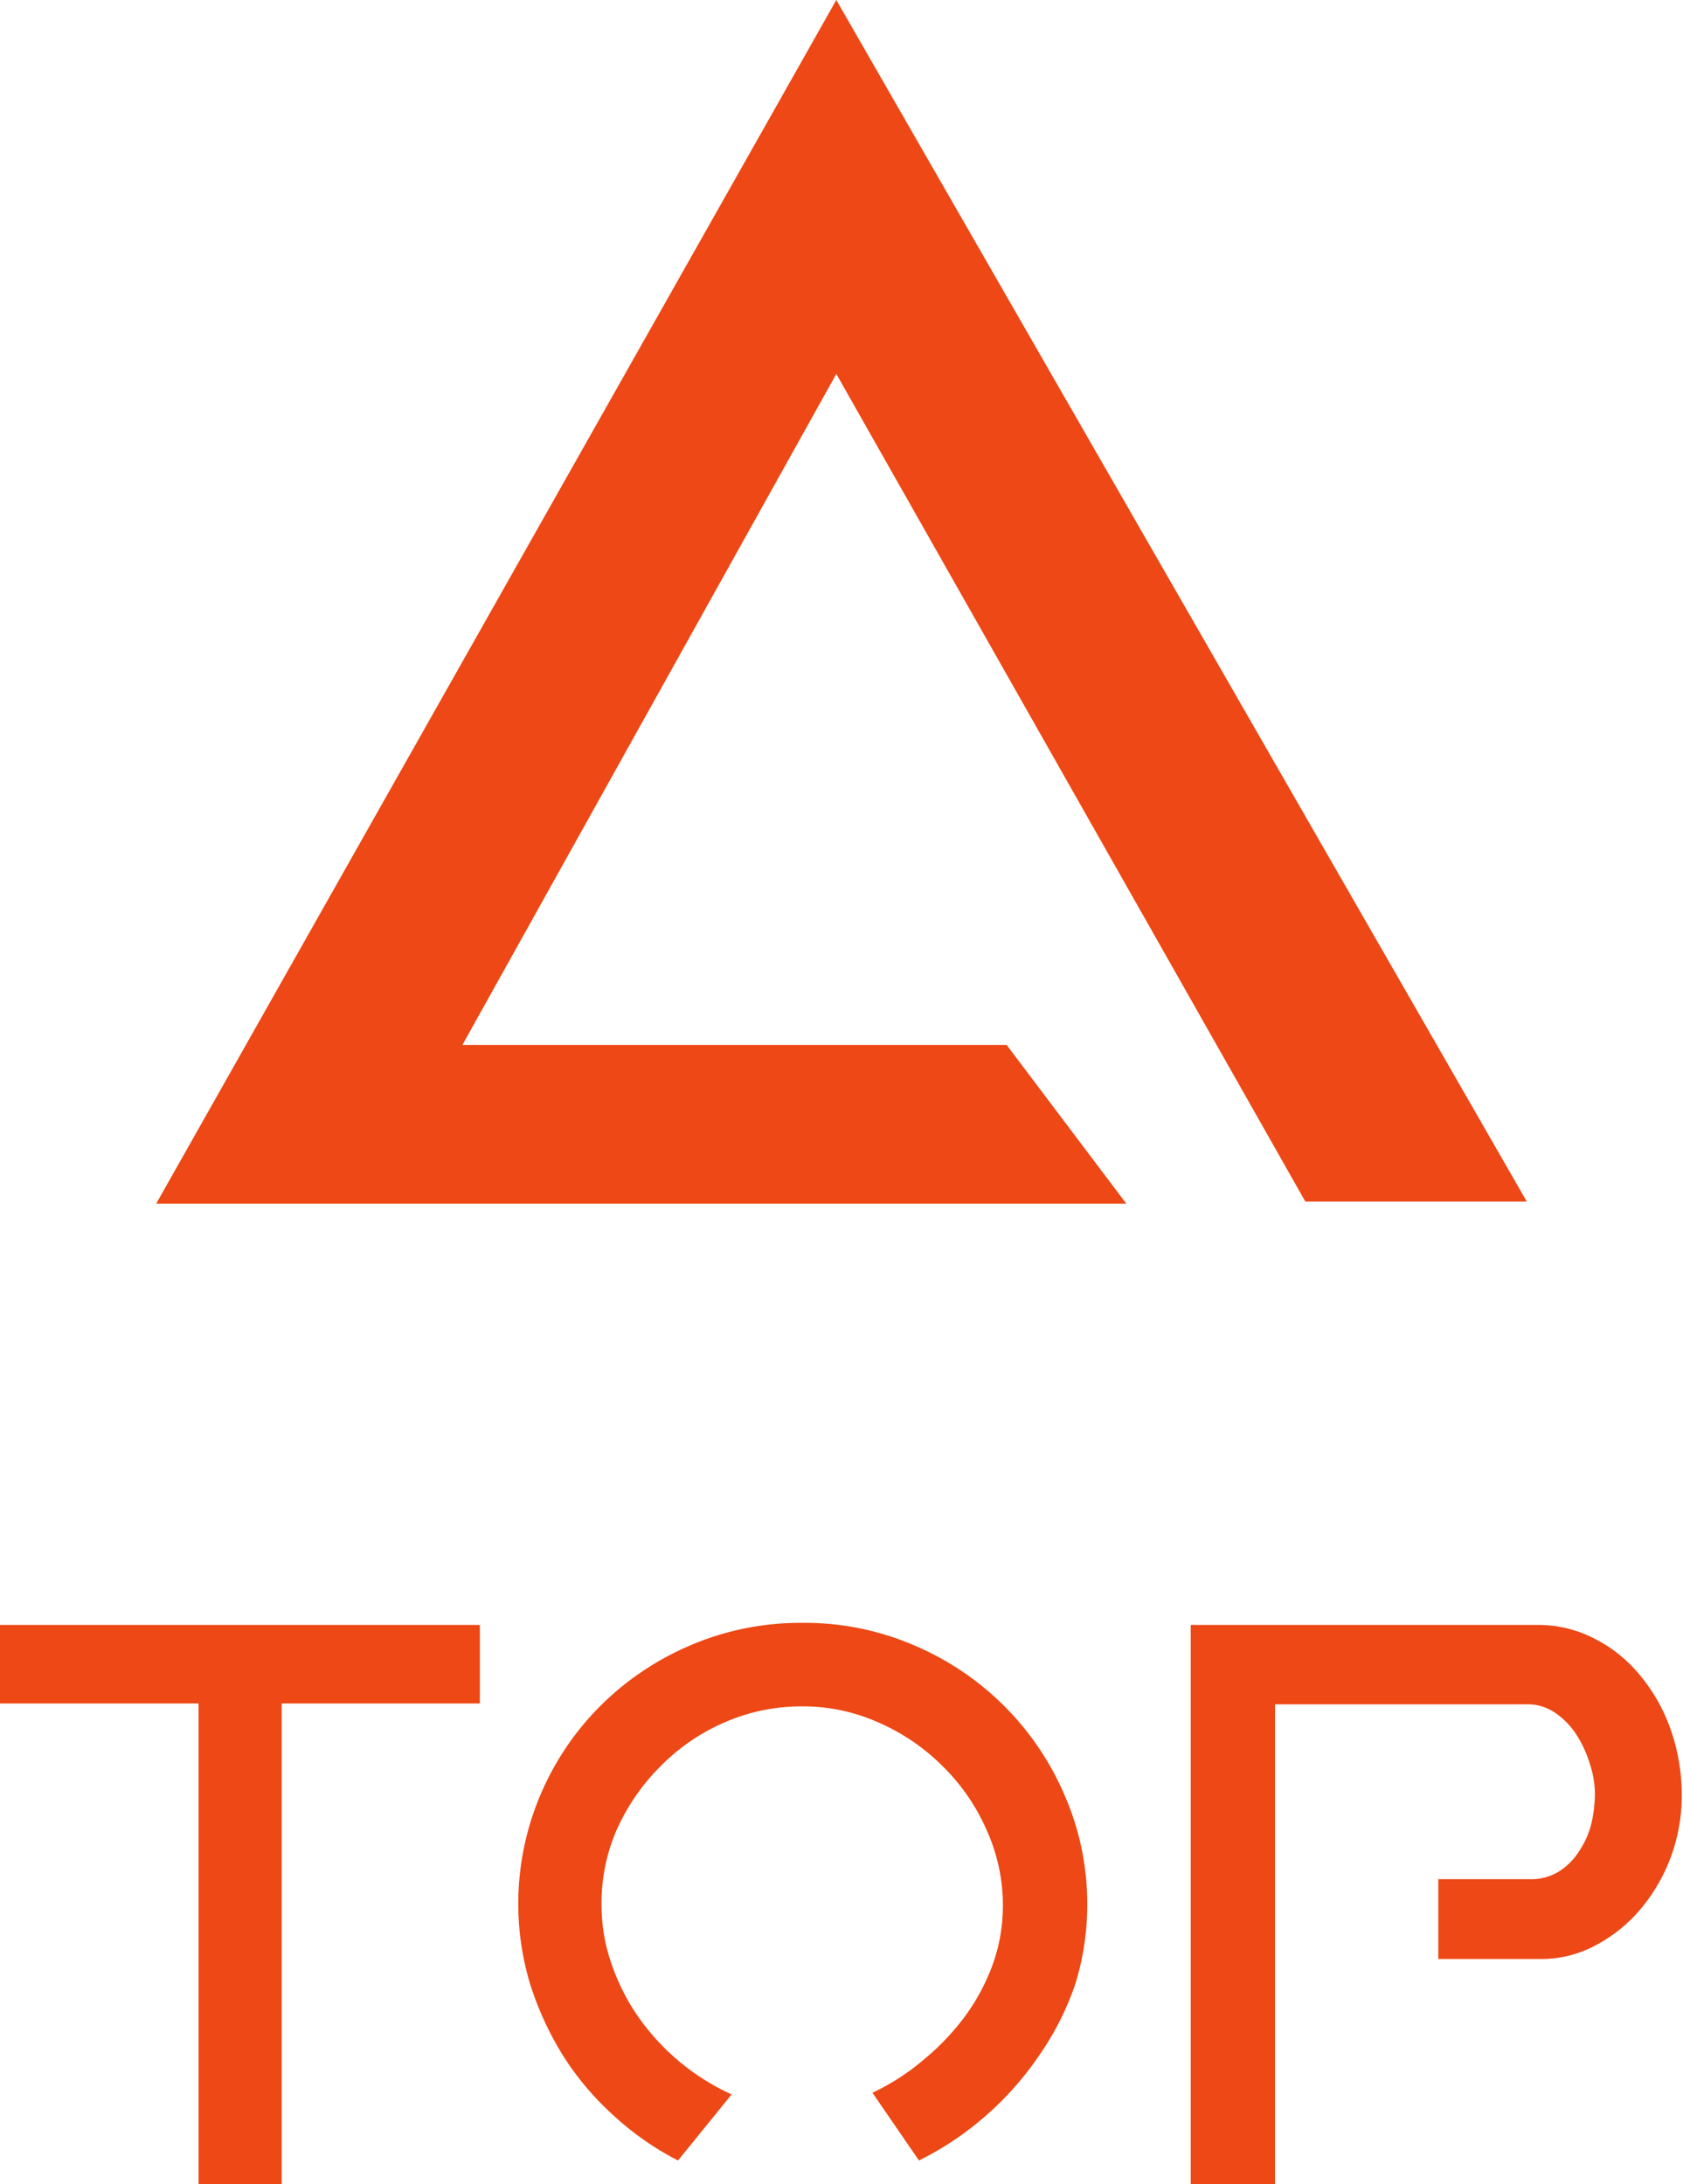
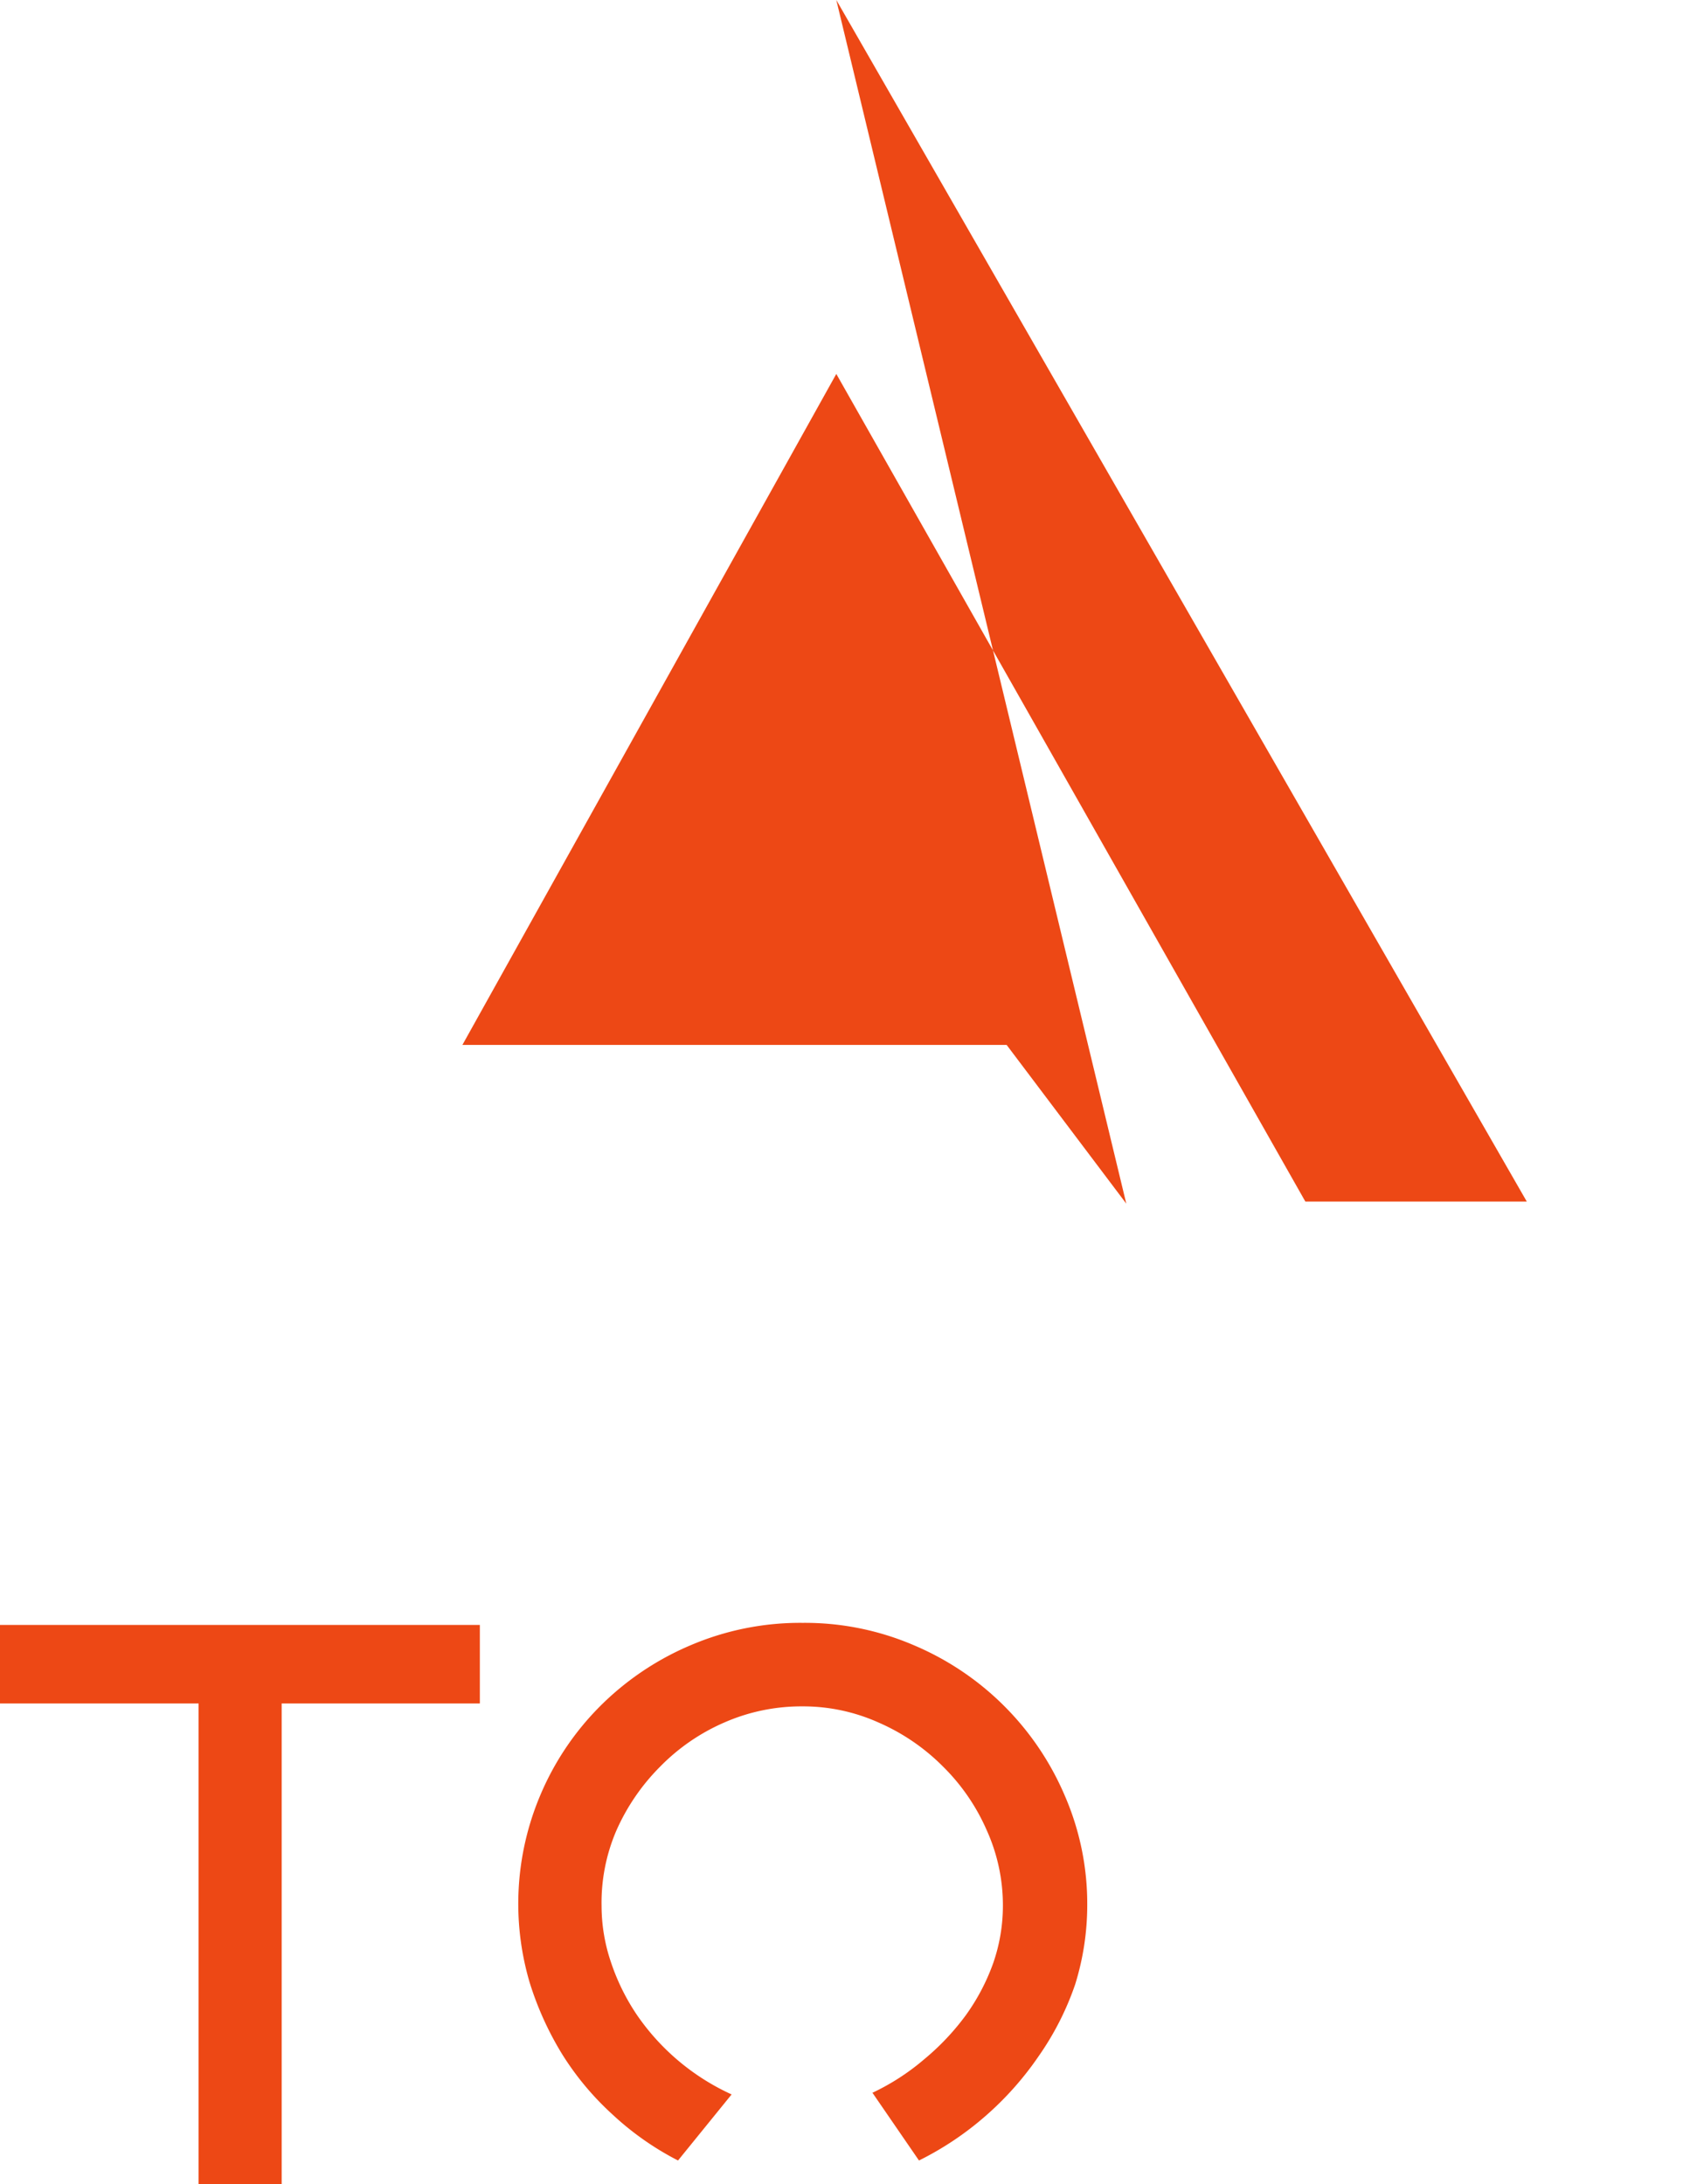
<svg xmlns="http://www.w3.org/2000/svg" viewBox="0 0 40.51 52.57">
  <defs>
    <style>.cls-1{fill:#ed4815;}</style>
  </defs>
  <title>topgreen</title>
  <g id="Layer_2" data-name="Layer 2">
    <g id="Layer_1-2" data-name="Layer 1">
-       <path class="cls-1" d="M31.42,28.92,20.13,9l-9,16.15h13.1l2.88,3.82H3.76L20.13,0,36.75,28.92Z" />
+       <path class="cls-1" d="M31.42,28.92,20.13,9l-9,16.15h13.1l2.88,3.82L20.13,0,36.75,28.92Z" />
      <path class="cls-1" d="M0,39.11H11.55V41H6.78V52.57h-2V41H0Z" />
      <path class="cls-1" d="M14.48,45.88a4.22,4.22,0,0,0,.23,1.36,5.19,5.19,0,0,0,.63,1.27,5.56,5.56,0,0,0,2.27,1.9L16.32,52a7,7,0,0,1-1.58-1.11,6.91,6.91,0,0,1-1.21-1.45,7.63,7.63,0,0,1-.78-1.72A6.7,6.7,0,0,1,13,43.22a6.73,6.73,0,0,1,1.45-2.16,6.85,6.85,0,0,1,2.17-1.46,6.71,6.71,0,0,1,2.7-.54A6.64,6.64,0,0,1,22,39.6a6.84,6.84,0,0,1,3.63,3.62,6.53,6.53,0,0,1,.54,2.64,6.44,6.44,0,0,1-.29,1.9A6.9,6.9,0,0,1,25,49.49a7.59,7.59,0,0,1-1.28,1.44A7.47,7.47,0,0,1,22.12,52L21,50.37a5.57,5.57,0,0,0,1.25-.81,5.93,5.93,0,0,0,1-1.06,5.05,5.05,0,0,0,.66-1.26,4.22,4.22,0,0,0,.23-1.36,4.39,4.39,0,0,0-.39-1.83,4.91,4.91,0,0,0-1.05-1.53,5,5,0,0,0-1.55-1.06,4.44,4.44,0,0,0-1.84-.39,4.62,4.62,0,0,0-1.88.39,4.87,4.87,0,0,0-1.54,1.06,5.08,5.08,0,0,0-1.05,1.53A4.39,4.39,0,0,0,14.48,45.88Z" />
-       <path class="cls-1" d="M28.66,52.57V39.11H37a2.93,2.93,0,0,1,1.34.31,3.39,3.39,0,0,1,1.1.86,4.22,4.22,0,0,1,.76,1.31,4.75,4.75,0,0,1,.28,1.62,4.24,4.24,0,0,1-1,2.75,3.64,3.64,0,0,1-1.09.87,2.74,2.74,0,0,1-1.32.32H34.62V45.23h2.2a1.28,1.28,0,0,0,.71-.19,1.56,1.56,0,0,0,.49-.5,2.13,2.13,0,0,0,.29-.67,3.4,3.4,0,0,0,.08-.69,2.36,2.36,0,0,0-.12-.72,2.79,2.79,0,0,0-.32-.7,1.85,1.85,0,0,0-.51-.53,1.17,1.17,0,0,0-.69-.21H30.69V52.57Z" />
    </g>
  </g>
</svg>